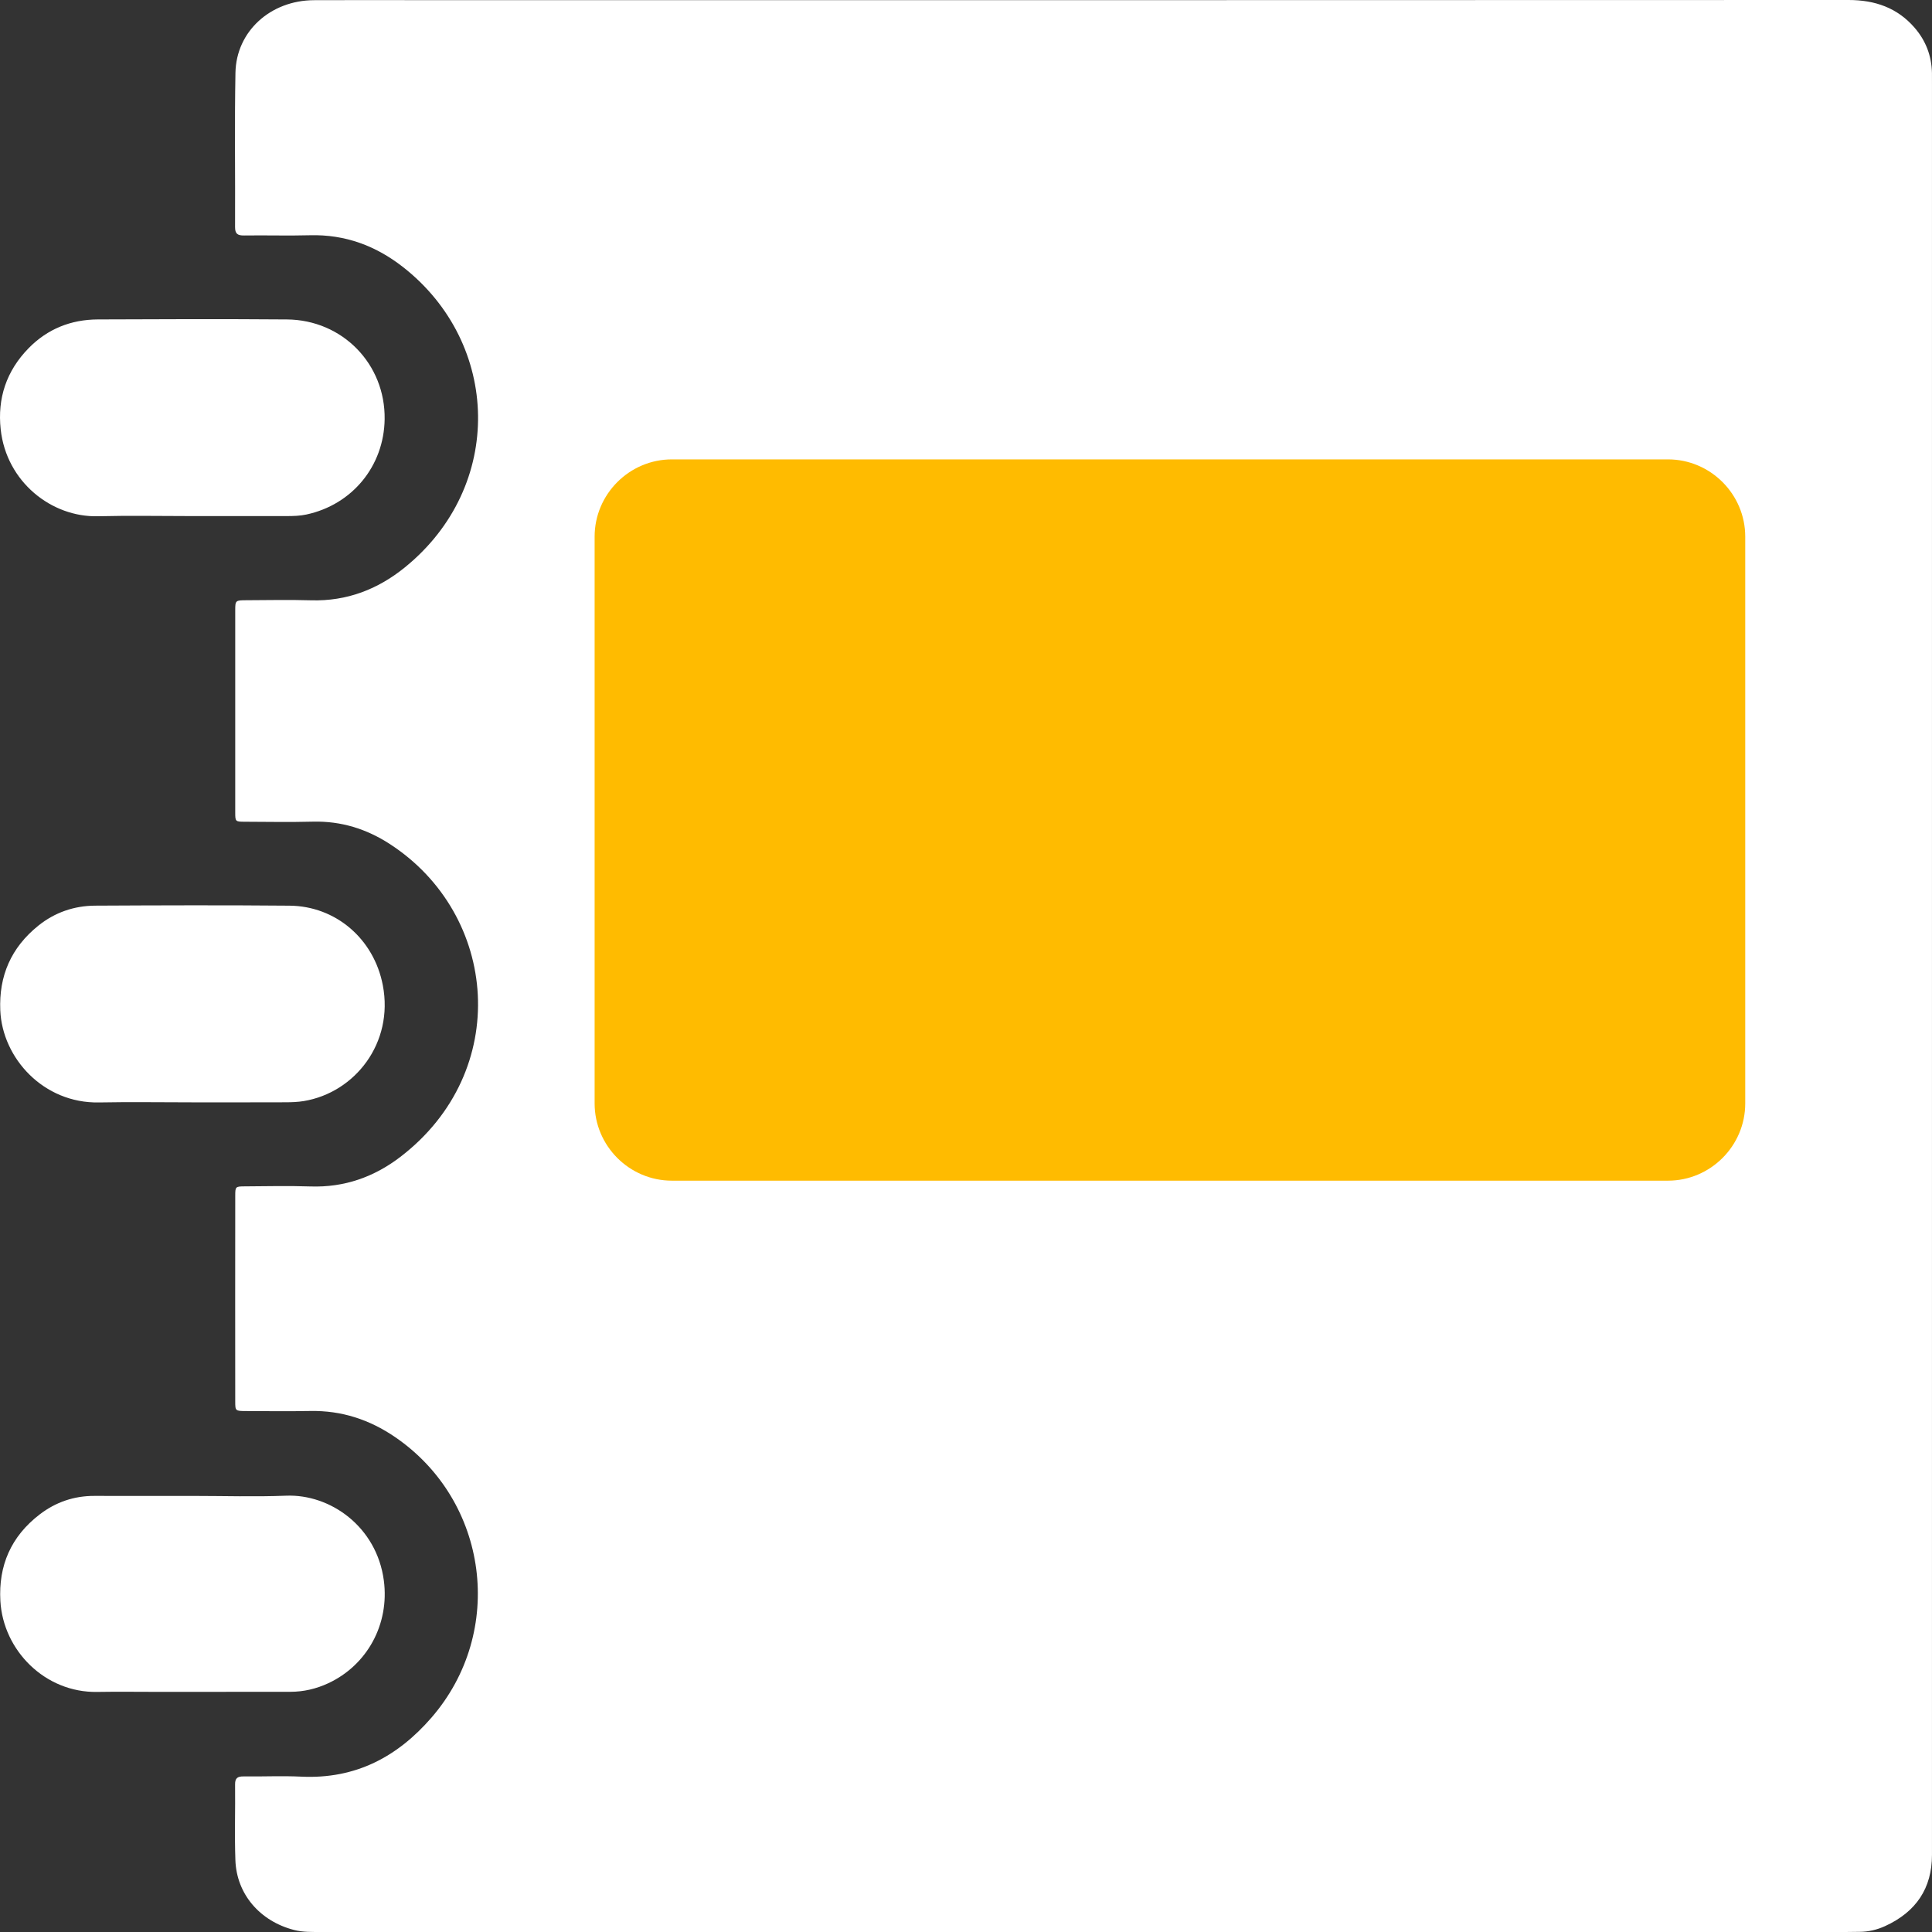
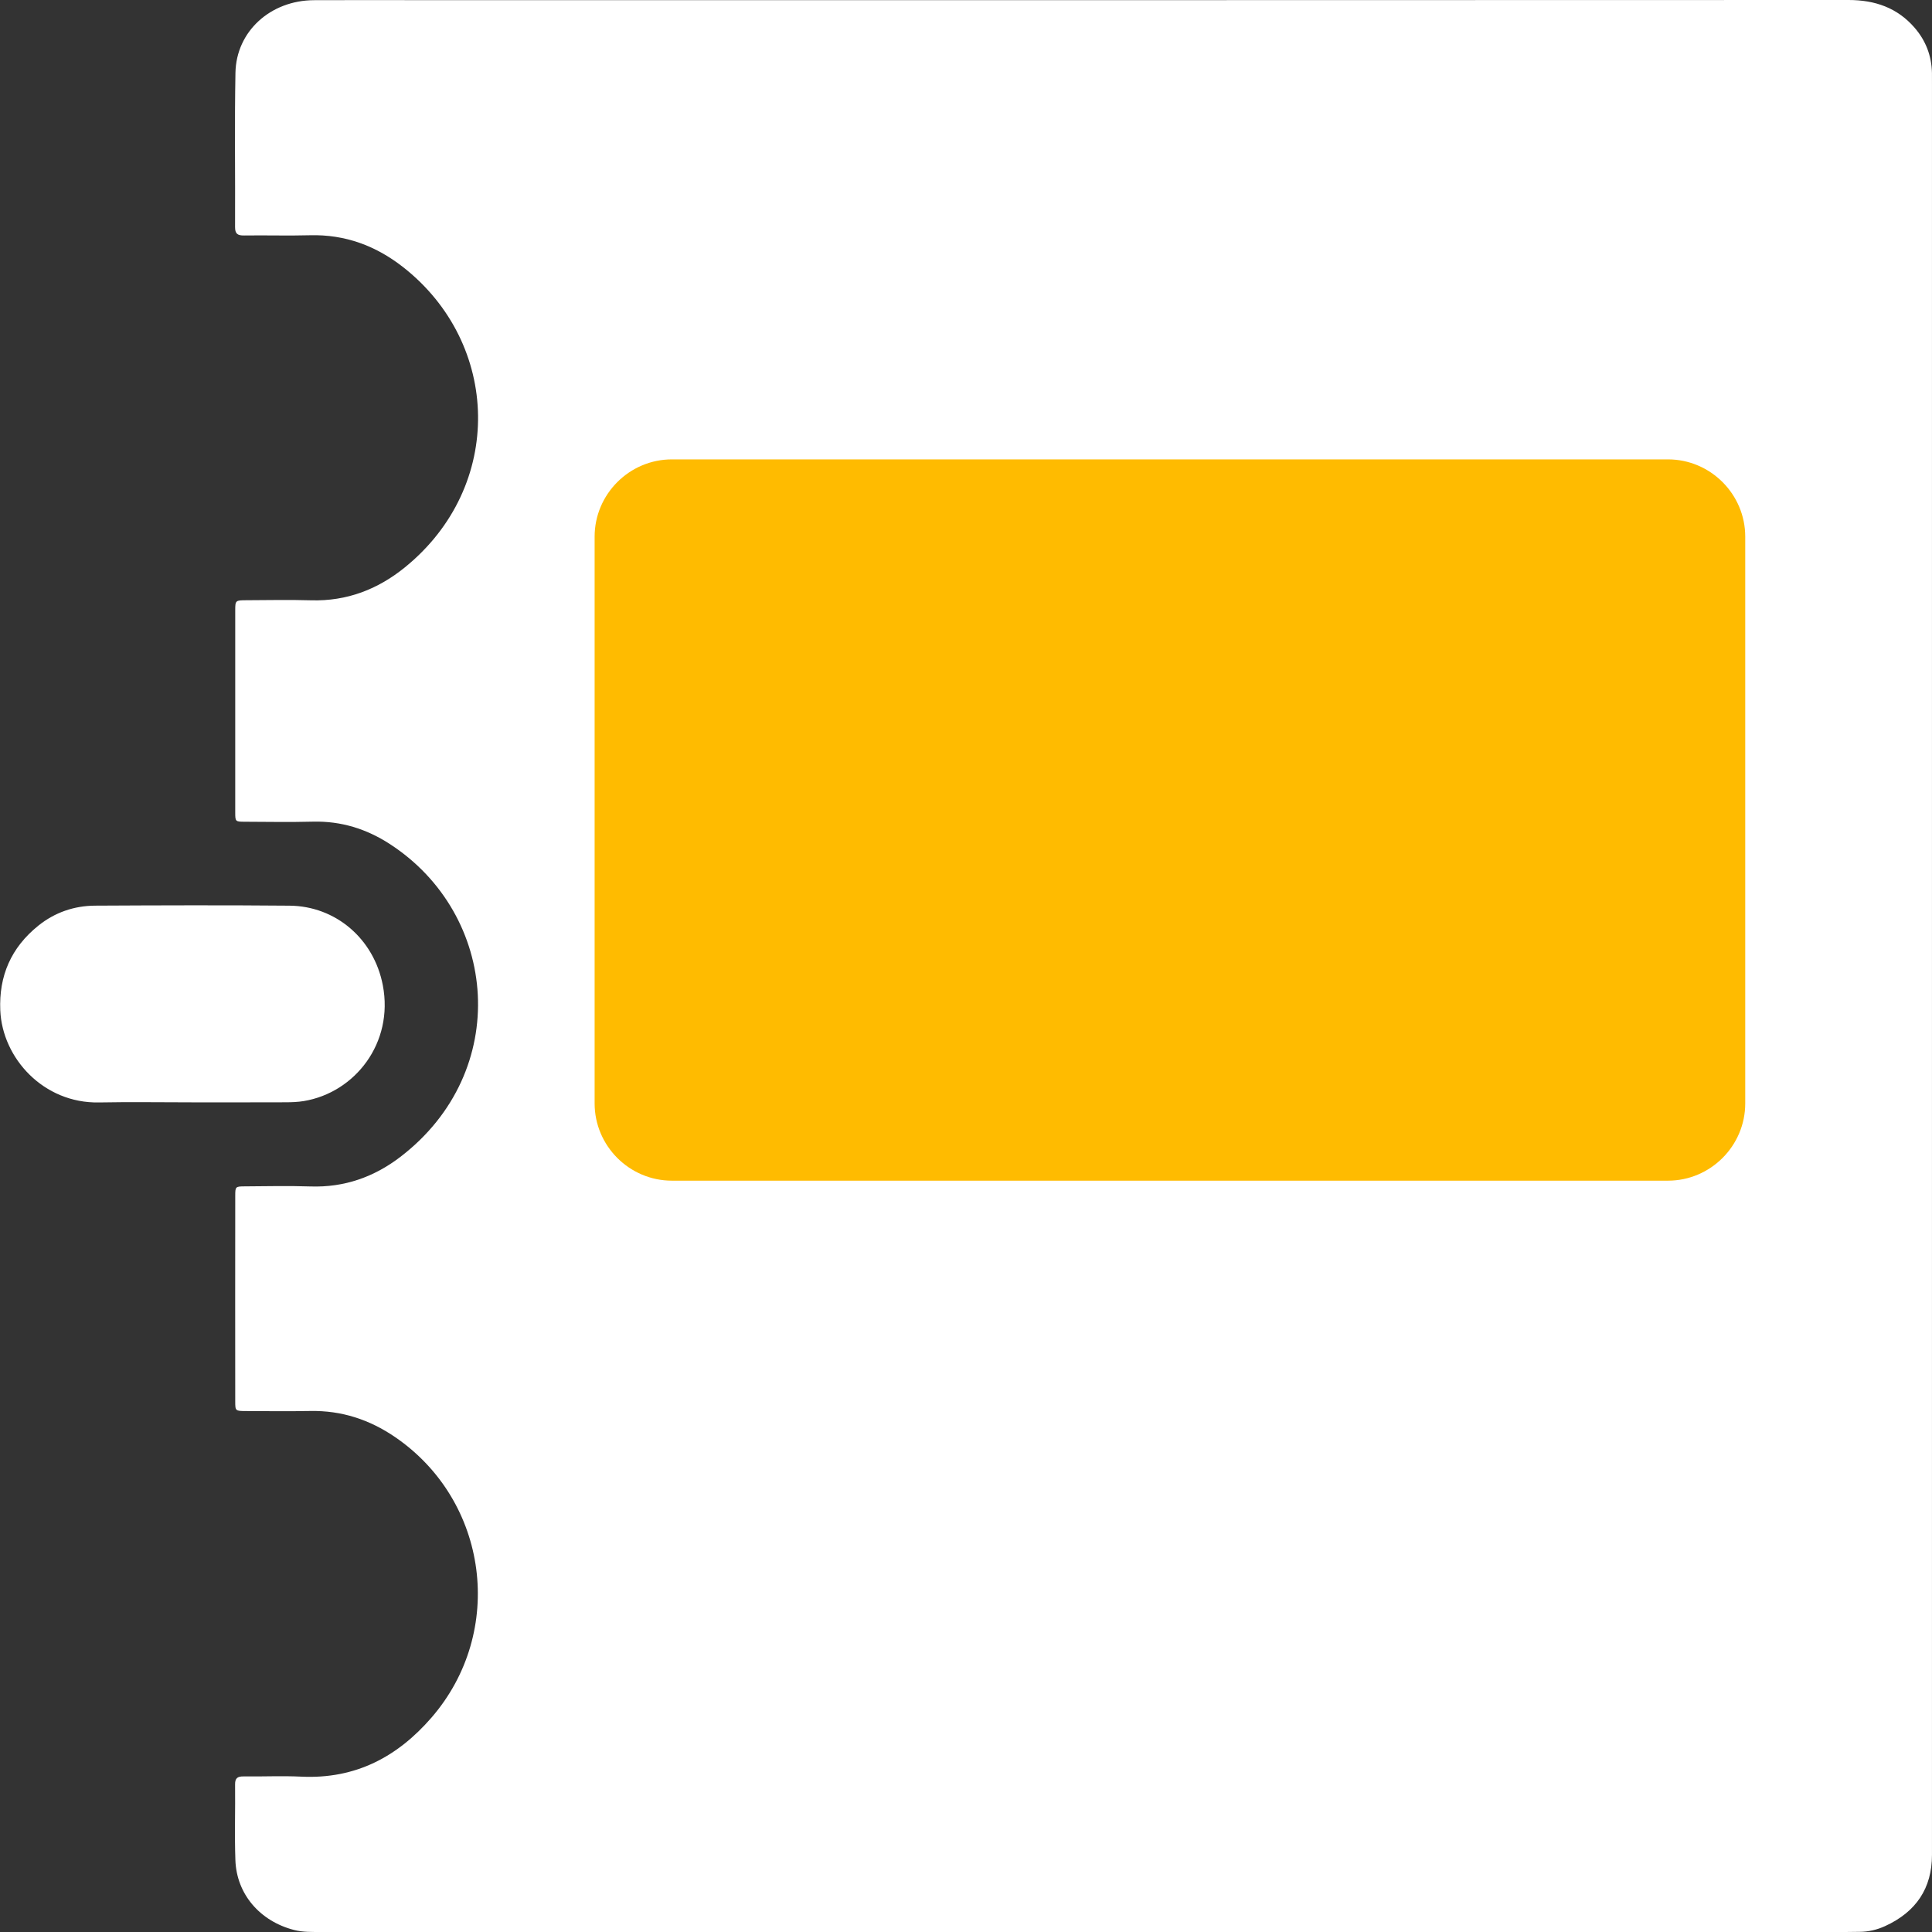
<svg xmlns="http://www.w3.org/2000/svg" width="160px" height="160px" viewBox="0 0 160 160" version="1.1">
  <rect x="0" y="0" width="160" height="160" fill="#333333" stroke="none" />
  <title>icon-mutterpass</title>
  <desc>Created with Sketch.</desc>
  <defs />
  <g id="Page-1" stroke="none" stroke-width="1" fill="none" fill-rule="evenodd">
    <g id="icon-mutterpass">
      <g id="Mutterpass-V2">
        <path d="M102.905,45.043 C102.186,47.866 100.401,49.809 97.492,50.672 C94.438,51.578 91.345,51.566 88.283,50.697 C84.972,49.756 83.205,47.532 82.72,44.293 C82.533,43.043 82.525,41.801 82.695,40.544 C83.195,36.843 85.463,34.485 89.29,33.73 C90.469,33.497 91.66,33.445 92.887,33.412 C94.052,33.446 95.243,33.491 96.423,33.718 C100.207,34.443 102.389,36.589 103.044,40.267 C103.329,41.867 103.305,43.471 102.905,45.043 Z M101.187,126.451 C95.639,126.455 90.092,126.453 84.545,126.453 C84.291,126.453 84.037,126.45 83.783,126.45 C83.518,126.45 83.387,126.325 83.388,126.068 C83.389,125.824 83.385,125.58 83.385,125.336 C83.384,103.818 83.384,82.301 83.384,60.783 C83.384,60.679 83.382,60.574 83.385,60.469 C83.399,59.603 83.399,59.593 84.267,59.586 C85.499,59.577 86.732,59.583 87.965,59.583 C92.316,59.583 96.666,59.583 101.017,59.583 C101.271,59.583 101.525,59.596 101.779,59.583 C102.201,59.563 102.365,59.756 102.342,60.149 C102.325,60.427 102.34,60.707 102.34,60.986 C102.34,71.658 102.34,82.329 102.34,93.001 C102.34,103.777 102.342,114.553 102.338,125.33 C102.338,126.59 102.487,126.45 101.187,126.451 Z M159.997,6.043 C159.967,4.632 159.492,3.371 158.555,2.291 C157.134,0.653 155.292,-0.001 153.083,1.75267204e-14 C113.658,0.017 74.232,0.012 34.806,0.012 C31.869,0.012 28.931,-0.001 25.993,0.015 C22.399,0.035 19.563,2.594 19.499,6.026 C19.419,10.281 19.488,14.538 19.467,18.794 C19.464,19.35 19.658,19.51 20.217,19.501 C22.03,19.475 23.844,19.532 25.657,19.483 C28.591,19.402 31.132,20.361 33.371,22.112 C41.455,28.434 41.814,40.261 33.536,46.983 C31.305,48.795 28.738,49.803 25.753,49.715 C23.978,49.662 22.199,49.7 20.422,49.708 C19.499,49.712 19.481,49.722 19.481,50.548 C19.475,56.13 19.475,61.712 19.481,67.294 C19.481,68.035 19.5,68.05 20.258,68.053 C22.145,68.062 24.031,68.094 25.916,68.046 C28.253,67.987 30.35,68.649 32.261,69.884 C41.306,75.731 42.405,88.725 33.156,95.809 C30.993,97.465 28.528,98.353 25.707,98.257 C23.896,98.196 22.081,98.238 20.267,98.25 C19.505,98.254 19.482,98.273 19.482,99.022 C19.475,104.709 19.475,110.395 19.481,116.082 C19.482,116.843 19.5,116.853 20.362,116.857 C22.139,116.863 23.916,116.886 25.693,116.852 C28.294,116.802 30.607,117.571 32.709,119.005 C40.47,124.303 41.891,135.14 35.733,142.246 C32.937,145.472 29.466,147.35 24.955,147.134 C23.363,147.058 21.763,147.135 20.167,147.116 C19.659,147.109 19.463,147.268 19.469,147.777 C19.492,149.87 19.419,151.966 19.494,154.056 C19.596,156.866 21.522,159.092 24.327,159.826 C25.077,160.022 25.835,159.998 26.595,159.998 C68.704,160.001 110.813,160 152.923,159.999 C153.286,159.999 153.649,159.988 154.011,159.986 C154.749,159.981 155.452,159.814 156.112,159.513 C158.692,158.333 159.998,156.369 159.998,153.614 C159.998,129.089 159.998,104.563 159.998,80.037 C159.998,55.686 159.998,31.335 159.998,6.985 C159.998,6.67 160.003,6.356 159.997,6.043 Z" id="Fill-3" fill="#FFFFFF" />
        <path d="M15.924,91.292 C13.35,91.292 10.776,91.25 8.203,91.3 C3.602,91.391 0.19,87.63 0.023,83.669 C-0.097,80.834 0.908,78.479 3.18,76.655 C4.537,75.566 6.133,75.011 7.886,75.002 C13.251,74.974 18.617,74.956 23.981,75.004 C27.796,75.038 30.966,77.743 31.704,81.597 C32.619,86.372 29.402,90.48 25.16,91.186 C24.664,91.268 24.151,91.285 23.646,91.287 C21.072,91.297 18.498,91.292 15.924,91.292" id="Fill-4" fill="#FFFFFF" />
-         <path d="M15.928,42.74 C13.318,42.74 10.707,42.688 8.099,42.753 C4.281,42.846 0.528,39.918 0.056,35.55 C-0.22,32.995 0.521,30.722 2.378,28.828 C3.93,27.247 5.86,26.465 8.099,26.454 C13.319,26.429 18.539,26.415 23.759,26.455 C28.367,26.49 31.918,30.154 31.854,34.716 C31.8,38.597 29.17,41.793 25.378,42.609 C24.839,42.725 24.301,42.738 23.758,42.739 C21.148,42.741 18.538,42.74 15.928,42.74" id="Fill-5" fill="#FFFFFF" />
-         <path d="M15.973,123.886 C18.547,123.886 21.124,123.969 23.693,123.867 C27.355,123.721 31.195,126.433 31.787,130.886 C32.27,134.523 30.391,137.909 27.184,139.4 C26.191,139.861 25.147,140.108 24.04,140.108 C20.415,140.108 16.791,140.112 13.166,140.114 C11.463,140.115 9.758,140.088 8.055,140.118 C3.73,140.195 0.258,136.679 0.03,132.575 C-0.132,129.666 0.904,127.241 3.294,125.412 C4.609,124.406 6.119,123.879 7.818,123.884 C10.536,123.892 13.255,123.886 15.973,123.886" id="Fill-6" fill="#FFFFFF" />
        <path d="M119.467,140.119 L68.978,140.119 C65.458,140.119 62.578,137.239 62.578,133.719 L62.578,29.156 C62.578,25.636 65.458,22.756 68.978,22.756 L119.467,22.756 C122.987,22.756 125.867,25.636 125.867,29.156 L125.867,133.719 C125.867,137.239 122.987,140.119 119.467,140.119" id="Fill-7" fill="#FFFFFF" />
        <path d="M138.133,97.778 L55.644,97.778 C52.124,97.778 49.244,94.898 49.244,91.378 L49.244,44.444 C49.244,40.924 52.124,38.044 55.644,38.044 L138.133,38.044 C141.653,38.044 144.533,40.924 144.533,44.444 L144.533,91.378 C144.533,94.898 141.653,97.778 138.133,97.778" id="Fill-8" fill="#FFBB00" />
      </g>
    </g>
  </g>
</svg>